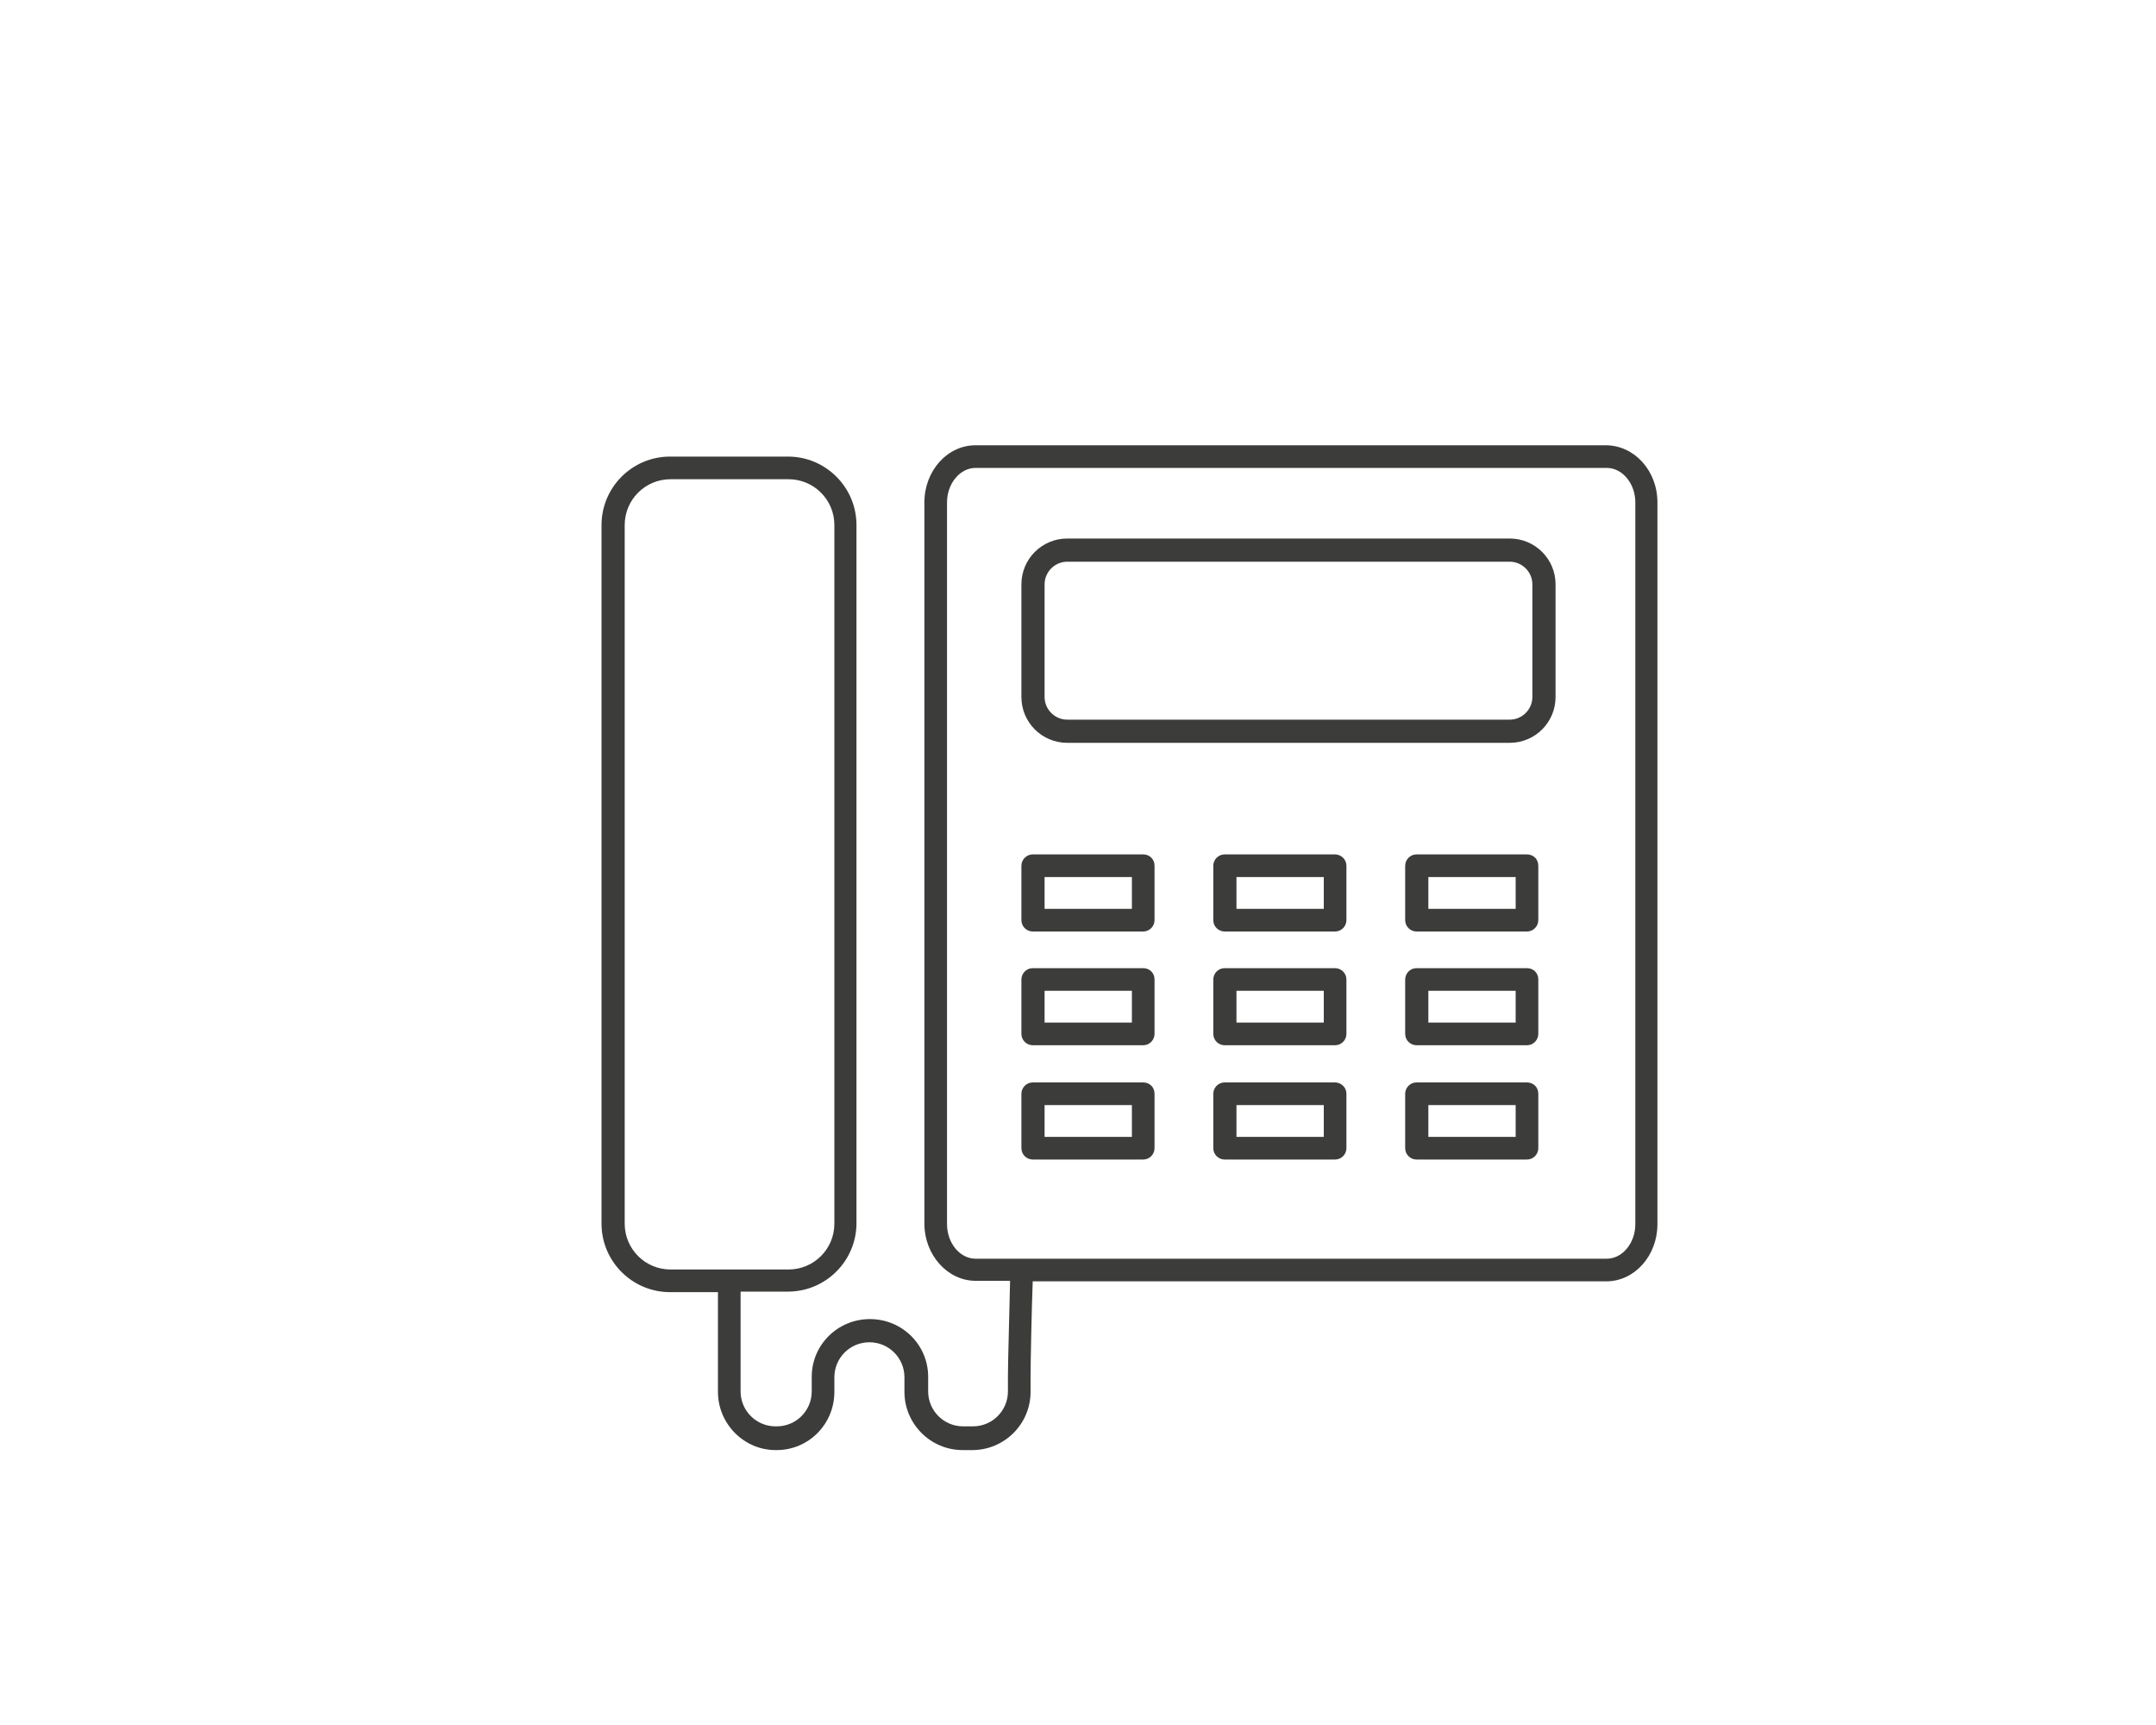
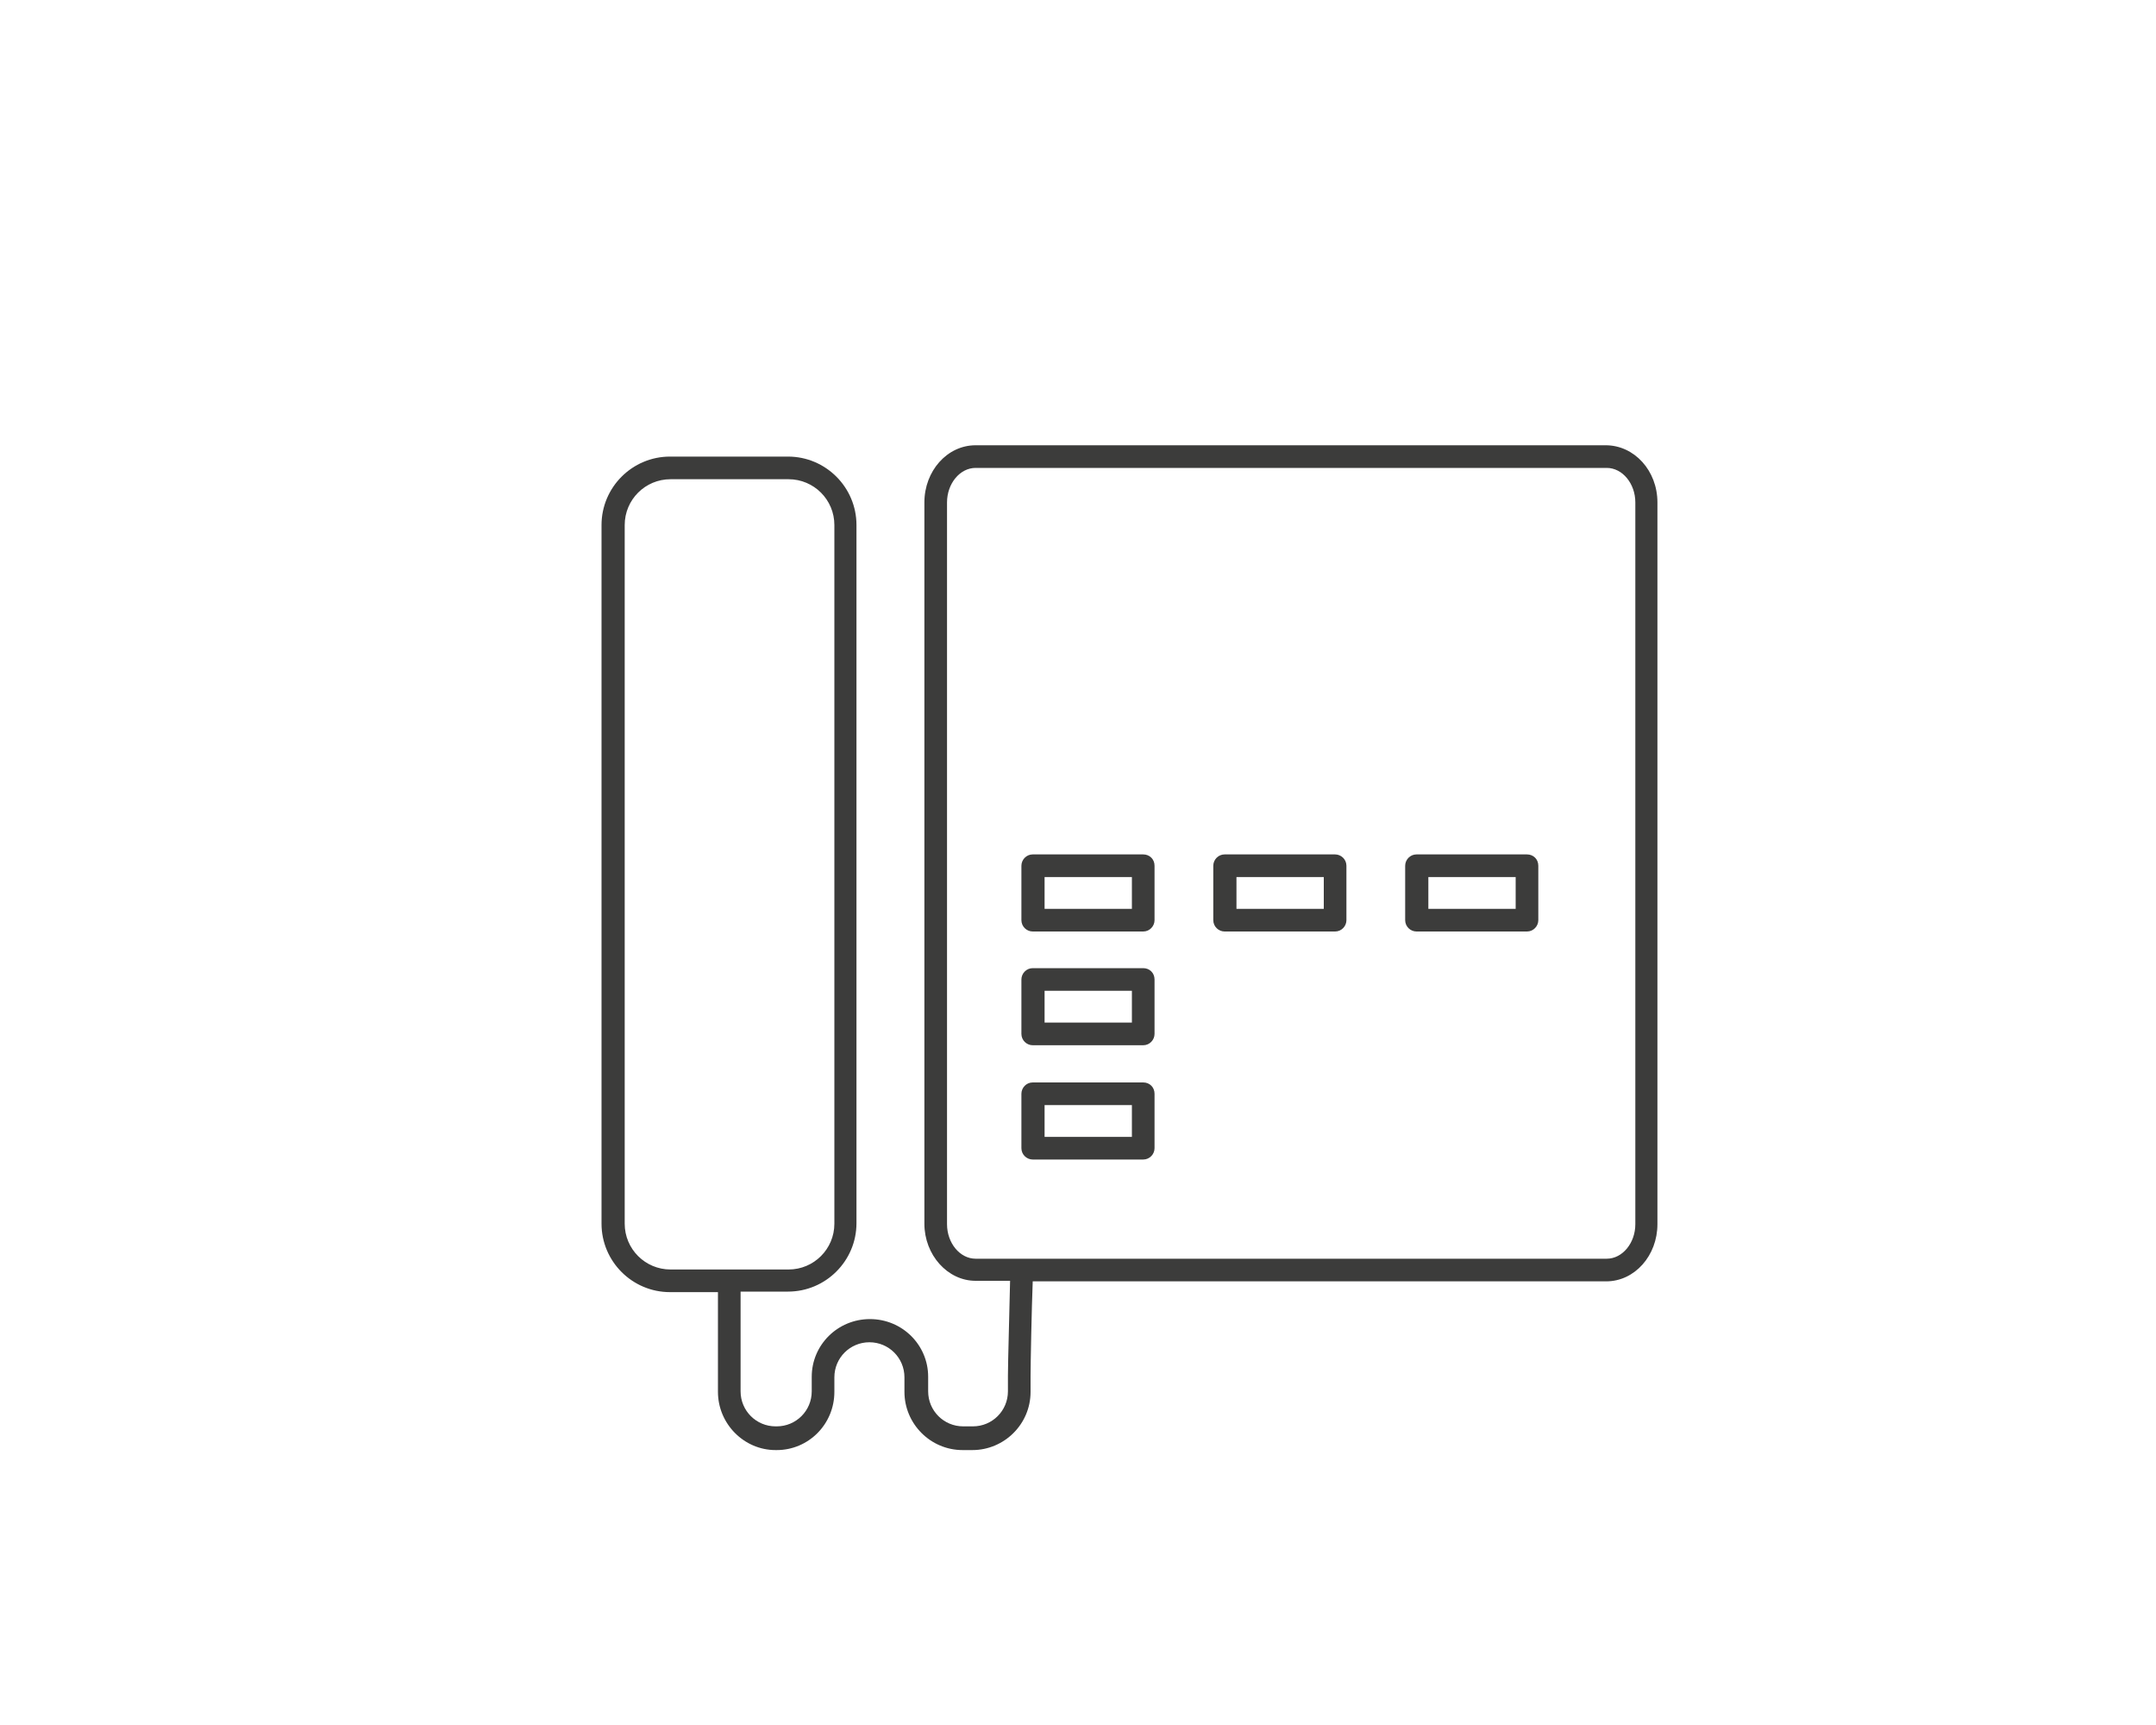
<svg xmlns="http://www.w3.org/2000/svg" id="Layer_1" version="1.1" viewBox="0 0 400 320">
  <defs>
    <style>
      .st0 {
        fill: #3c3c3b;
      }
    </style>
  </defs>
  <path class="st0" d="M298.1,82.6h-117.1c-5.3,0-9.5,4.8-9.5,10.6v133.8c0,5.8,4.3,10.6,9.5,10.6h6.4c-.1,5.1-.4,15-.4,17.6v2.9c0,3.6-2.9,6.5-6.5,6.5h-1.8c-3.6,0-6.5-2.9-6.5-6.5v-2.7c0-5.9-4.8-10.7-10.8-10.7s-10.8,4.8-10.8,10.7v2.7c0,3.6-2.9,6.5-6.5,6.5h-.2c-3.6,0-6.5-2.9-6.5-6.5v-18.5h8.8c7,0,12.7-5.7,12.7-12.7V97.4c0-7-5.7-12.7-12.7-12.7h-21.9c-7,0-12.7,5.7-12.7,12.7v129.6c0,7,5.7,12.7,12.7,12.7h8.9v18.5c0,5.9,4.8,10.8,10.7,10.8h.2c5.9,0,10.7-4.8,10.7-10.8v-2.7c0-3.6,2.9-6.5,6.5-6.5s6.5,2.9,6.5,6.5v2.7c0,5.9,4.8,10.8,10.8,10.8h1.8c5.9,0,10.8-4.8,10.8-10.8v-2.9c0-2.5.2-12.5.4-17.6h106.4c5.3,0,9.5-4.8,9.5-10.6V93.2c0-5.9-4.3-10.6-9.6-10.6ZM115.9,227V97.4c0-4.7,3.8-8.5,8.5-8.5h21.9c4.7,0,8.5,3.8,8.5,8.5v129.6c0,4.7-3.8,8.5-8.5,8.5h-21.9c-4.7,0-8.5-3.8-8.5-8.5ZM303.4,227.1c0,3.5-2.4,6.4-5.3,6.4h-117.1c-2.9,0-5.3-2.9-5.3-6.4V93.2c0-3.5,2.4-6.4,5.3-6.4h117.1c2.9,0,5.3,2.9,5.3,6.4,0,0,0,133.8,0,133.8Z" />
  <path class="st0" d="M212.1,158.5h-20.5c-1.2,0-2.1,1-2.1,2.1v10.1c0,1.2,1,2.1,2.1,2.1h20.5c1.2,0,2.1-1,2.1-2.1v-10.1c0-1.2-.9-2.1-2.1-2.1ZM210,168.6h-16.2v-5.9h16.2v5.9Z" />
  <path class="st0" d="M247.7,158.5h-20.5c-1.2,0-2.1,1-2.1,2.1v10.1c0,1.2,1,2.1,2.1,2.1h20.5c1.2,0,2.1-1,2.1-2.1v-10.1c0-1.2-1-2.1-2.1-2.1ZM245.6,168.6h-16.2v-5.9h16.2v5.9Z" />
  <path class="st0" d="M283.3,158.5h-20.5c-1.2,0-2.1,1-2.1,2.1v10.1c0,1.2,1,2.1,2.1,2.1h20.5c1.2,0,2.1-1,2.1-2.1v-10.1c0-1.2-.9-2.1-2.1-2.1ZM281.2,168.6h-16.2v-5.9h16.2s0,5.9,0,5.9Z" />
  <path class="st0" d="M212.1,179.6h-20.5c-1.2,0-2.1,1-2.1,2.1v10.1c0,1.2,1,2.1,2.1,2.1h20.5c1.2,0,2.1-1,2.1-2.1v-10.1c0-1.2-.9-2.1-2.1-2.1ZM210,189.7h-16.2v-5.9h16.2v5.9Z" />
-   <path class="st0" d="M247.7,179.6h-20.5c-1.2,0-2.1,1-2.1,2.1v10.1c0,1.2,1,2.1,2.1,2.1h20.5c1.2,0,2.1-1,2.1-2.1v-10.1c0-1.2-1-2.1-2.1-2.1ZM245.6,189.7h-16.2v-5.9h16.2v5.9Z" />
-   <path class="st0" d="M283.3,179.6h-20.5c-1.2,0-2.1,1-2.1,2.1v10.1c0,1.2,1,2.1,2.1,2.1h20.5c1.2,0,2.1-1,2.1-2.1v-10.1c0-1.2-.9-2.1-2.1-2.1ZM281.2,189.7h-16.2v-5.9h16.2s0,5.9,0,5.9Z" />
  <path class="st0" d="M212.1,200.8h-20.5c-1.2,0-2.1,1-2.1,2.1v10.1c0,1.2,1,2.1,2.1,2.1h20.5c1.2,0,2.1-1,2.1-2.1v-10.1c0-1.2-.9-2.1-2.1-2.1ZM210,210.9h-16.2v-5.9h16.2v5.9Z" />
-   <path class="st0" d="M247.7,200.8h-20.5c-1.2,0-2.1,1-2.1,2.1v10.1c0,1.2,1,2.1,2.1,2.1h20.5c1.2,0,2.1-1,2.1-2.1v-10.1c0-1.2-1-2.1-2.1-2.1ZM245.6,210.9h-16.2v-5.9h16.2v5.9Z" />
-   <path class="st0" d="M283.3,200.8h-20.5c-1.2,0-2.1,1-2.1,2.1v10.1c0,1.2,1,2.1,2.1,2.1h20.5c1.2,0,2.1-1,2.1-2.1v-10.1c0-1.2-.9-2.1-2.1-2.1ZM281.2,210.9h-16.2v-5.9h16.2s0,5.9,0,5.9Z" />
-   <path class="st0" d="M280.1,99.9h-82.1c-4.7,0-8.5,3.8-8.5,8.5v20.9c0,4.7,3.8,8.5,8.5,8.5h82.1c4.7,0,8.5-3.8,8.5-8.5v-20.9c0-4.7-3.8-8.5-8.5-8.5ZM284.3,129.3c0,2.3-1.9,4.2-4.2,4.2h-82.1c-2.3,0-4.2-1.9-4.2-4.2v-20.9c0-2.3,1.9-4.2,4.2-4.2h82.1c2.3,0,4.2,1.9,4.2,4.2v20.9Z" />
</svg>